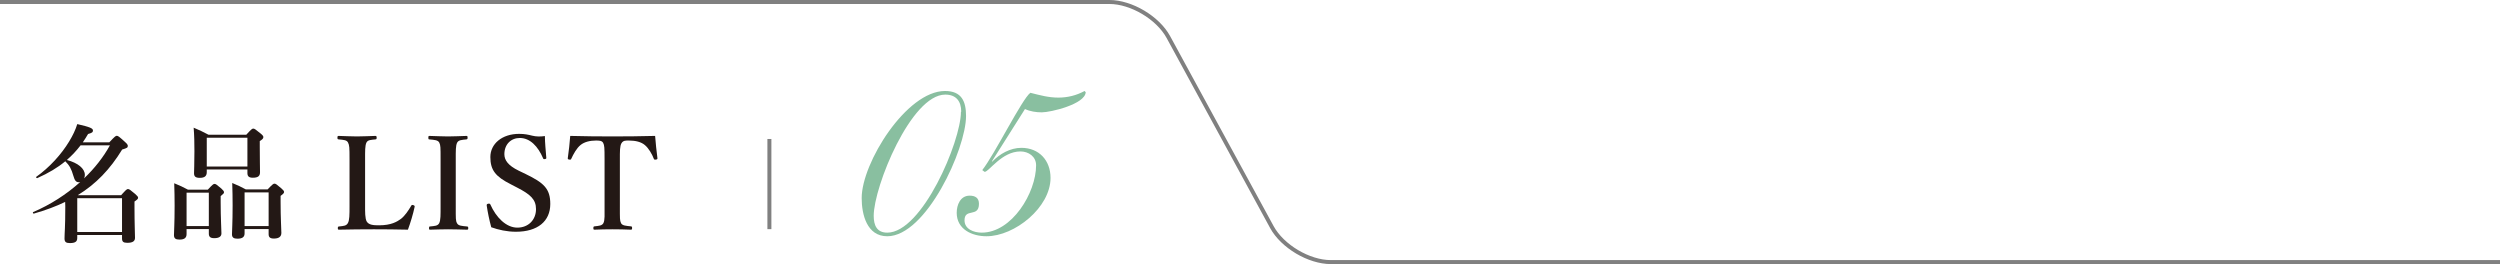
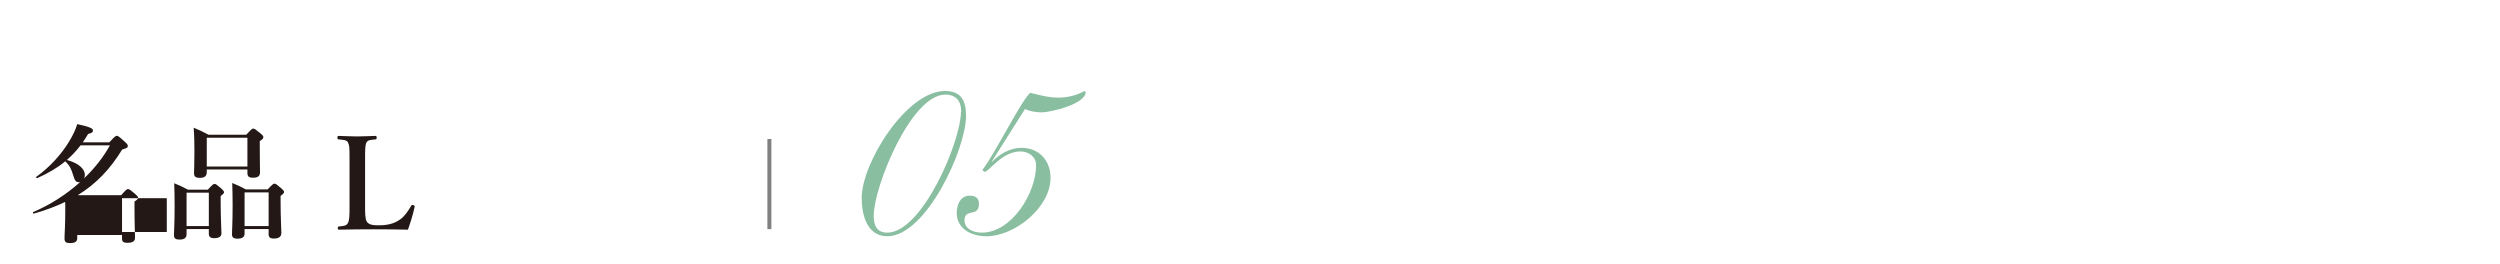
<svg xmlns="http://www.w3.org/2000/svg" id="_イヤー_2" viewBox="0 0 626.954 66.226">
  <defs>
    <style>.cls-1{fill:#89bfa0;}.cls-2{fill:#231815;}.cls-3{fill:none;stroke:gray;stroke-miterlimit:10;}</style>
  </defs>
  <g id="_キスト">
    <g>
      <g>
        <g>
-           <path class="cls-2" d="M27.407,35.698c1.354-1.452,1.612-1.645,1.871-1.645,.322,0,.58,.193,1.968,1.452,.612,.548,.806,.806,.806,1.064,0,.452-.161,.548-1.419,.936-3.064,5-6.548,8.612-11.097,11.419l.064,.032h10.774c1.193-1.355,1.451-1.548,1.709-1.548,.323,0,.581,.193,1.807,1.226,.549,.484,.742,.71,.742,.968,0,.258-.226,.484-.903,.936v1.516c0,3.968,.129,6.677,.129,7.581,0,.871-.613,1.258-1.936,1.258-1,0-1.322-.291-1.322-1.129v-.839h-11.226v.774c0,.903-.548,1.258-1.839,1.258-1,0-1.354-.29-1.354-1.161,0-1.323,.193-2.645,.193-7.968,0-.387,0-.806-.032-1.193-2.322,1.129-4.936,2.097-7.871,2.936-.161,.032-.322-.323-.161-.387,4.323-1.839,8.387-4.452,11.807-7.548-.129,.033-.226,.065-.355,.065-.677,0-1.032-.419-1.354-1.581-.516-1.806-1-2.645-2.032-3.677-1.936,1.613-4.226,2.968-7.032,4.226-.161,.064-.387-.226-.258-.323,3.29-2.323,6.29-5.613,8.258-8.871,.903-1.484,1.613-2.968,2.032-4.355,3.226,.742,3.936,1.064,3.936,1.613,0,.419-.258,.613-1.226,.871-.42,.742-.871,1.419-1.323,2.097h6.646Zm-7.193,.742c-1.032,1.354-2.193,2.581-3.451,3.677,2.806,.742,4.516,2.161,4.516,3.742,0,.323-.064,.613-.193,.871,2.645-2.516,4.87-5.355,6.483-8.29h-7.354Zm10.387,13.257h-11.226v8.484h11.226v-8.484Z" />
+           <path class="cls-2" d="M27.407,35.698c1.354-1.452,1.612-1.645,1.871-1.645,.322,0,.58,.193,1.968,1.452,.612,.548,.806,.806,.806,1.064,0,.452-.161,.548-1.419,.936-3.064,5-6.548,8.612-11.097,11.419l.064,.032h10.774c1.193-1.355,1.451-1.548,1.709-1.548,.323,0,.581,.193,1.807,1.226,.549,.484,.742,.71,.742,.968,0,.258-.226,.484-.903,.936v1.516c0,3.968,.129,6.677,.129,7.581,0,.871-.613,1.258-1.936,1.258-1,0-1.322-.291-1.322-1.129v-.839h-11.226v.774c0,.903-.548,1.258-1.839,1.258-1,0-1.354-.29-1.354-1.161,0-1.323,.193-2.645,.193-7.968,0-.387,0-.806-.032-1.193-2.322,1.129-4.936,2.097-7.871,2.936-.161,.032-.322-.323-.161-.387,4.323-1.839,8.387-4.452,11.807-7.548-.129,.033-.226,.065-.355,.065-.677,0-1.032-.419-1.354-1.581-.516-1.806-1-2.645-2.032-3.677-1.936,1.613-4.226,2.968-7.032,4.226-.161,.064-.387-.226-.258-.323,3.29-2.323,6.29-5.613,8.258-8.871,.903-1.484,1.613-2.968,2.032-4.355,3.226,.742,3.936,1.064,3.936,1.613,0,.419-.258,.613-1.226,.871-.42,.742-.871,1.419-1.323,2.097h6.646Zm-7.193,.742c-1.032,1.354-2.193,2.581-3.451,3.677,2.806,.742,4.516,2.161,4.516,3.742,0,.323-.064,.613-.193,.871,2.645-2.516,4.87-5.355,6.483-8.29h-7.354Zm10.387,13.257v8.484h11.226v-8.484Z" />
          <path class="cls-2" d="M46.789,57.439v1.258c0,1-.612,1.387-1.773,1.387-.968,0-1.388-.29-1.388-1.129,0-1.193,.162-2.581,.162-7.387,0-1.871-.032-3.742-.098-5.613,1.678,.709,1.936,.807,3.452,1.613h4.968c1.161-1.258,1.419-1.452,1.677-1.452,.323,0,.581,.194,1.71,1.162,.483,.452,.678,.677,.678,.935,0,.258-.194,.452-.839,.968v1.516c0,4,.193,6.936,.193,7.838,0,.807-.646,1.194-1.807,1.194-.968,0-1.354-.355-1.354-1.129v-1.162h-5.581Zm5.581-9.128h-5.581v8.387h5.581v-8.387Zm-.517-5.807v.678c0,1-.58,1.419-1.741,1.419-1.097,0-1.452-.354-1.452-1.161,0-.871,.097-1.936,.097-5.516,0-1.967-.032-3.935-.193-5.903,1.742,.742,2,.871,3.742,1.774h9.451c1.226-1.354,1.483-1.548,1.742-1.548,.322,0,.58,.193,1.806,1.193,.549,.452,.742,.677,.742,.936,0,.354-.258,.613-.903,1v1.258c0,3.354,.064,5.806,.064,6.548,0,.968-.483,1.387-1.806,1.387-.936,0-1.355-.322-1.355-1.161v-.903h-10.193Zm10.193-7.967h-10.193v7.226h10.193v-7.226Zm-.709,22.902v1.097c0,.936-.613,1.323-1.807,1.323-.936,0-1.354-.323-1.354-1.097,0-1.161,.161-2.581,.161-7.29,0-1.839-.032-3.709-.097-5.581,1.645,.709,1.935,.807,3.419,1.613h5.451c1.193-1.258,1.452-1.452,1.71-1.452,.322,0,.58,.194,1.709,1.161,.517,.452,.71,.678,.71,.936,0,.258-.193,.484-.871,.968v1.548c0,4.032,.194,6.838,.194,7.742,0,.936-.613,1.419-1.871,1.419-.936,0-1.323-.323-1.323-1.097v-1.291h-6.031Zm6.031-9.193h-6.031v8.452h6.031v-8.452Z" />
          <path class="cls-2" d="M91.558,51.665c0,1.355-.032,3.161,.419,3.903,.549,.871,1.71,.935,3.097,.935,3.032,0,4.517-.903,5.517-1.645,.968-.774,1.838-2.064,2.516-3.226,.129-.226,.193-.291,.549-.193,.354,.129,.354,.258,.322,.452-.354,1.709-1.064,4.064-1.678,5.709-2.87-.065-5.838-.097-8.516-.097-2.839,0-5.903,.032-8.773,.097-.227,0-.291-.065-.291-.387,0-.323,.064-.387,.291-.419,1.226-.129,1.838-.161,2.226-.839,.419-.709,.419-2.129,.419-4.29v-11.709c0-3.097-.032-3.516-.387-4.226-.323-.613-1.032-.645-2.322-.774-.259-.032-.323-.064-.323-.419,0-.387,.064-.452,.323-.452,1.387,.032,3.097,.129,4.58,.129s3.193-.097,4.58-.129c.259,0,.355,.064,.355,.452,0,.355-.097,.387-.291,.419-1.226,.129-1.902,.129-2.258,.774-.387,.742-.354,2.193-.354,4.226v11.709Z" />
-           <path class="cls-2" d="M114.296,51.665c0,3.226-.032,3.677,.323,4.323,.322,.645,1.193,.677,2.516,.806,.226,.032,.29,.097,.29,.419,0,.322-.064,.387-.322,.387-1.581-.032-3.258-.097-4.742-.097-1.419,0-3.097,.065-4.516,.097-.193,0-.258-.065-.258-.387,0-.323,.032-.387,.226-.419,1.226-.129,1.936-.129,2.322-.806,.388-.742,.355-2.129,.355-4.323v-11.709c0-3.097,0-3.483-.323-4.193-.354-.645-1.161-.677-2.516-.806-.161,0-.226-.064-.226-.452,0-.355,.064-.419,.258-.419,1.548,.032,3.258,.129,4.677,.129,1.517,0,3.161-.097,4.613-.129,.226,0,.29,.064,.29,.452,0,.355-.097,.387-.29,.419-1.226,.129-1.968,.161-2.322,.806-.388,.742-.355,2.161-.355,4.193v11.709Z" />
-           <path class="cls-2" d="M128.101,46.214c-3.839-1.936-5.129-3.548-5.129-6.839,0-3.29,2.902-5.806,7.226-5.806,1.419,0,2.354,.226,3.258,.452,1,.258,2.129,.258,3.193,.097,0,1.645,.226,3.742,.354,5.452,0,.161,0,.258-.322,.322-.355,.064-.42-.032-.484-.193-1.258-2.968-3.258-5.097-5.838-5.097-2.193,0-3.871,1.581-3.871,4.064,0,1.452,.871,2.806,3.58,4.129l1.742,.839c4.581,2.226,6.193,3.677,6.193,7.516,0,4.355-3.193,6.968-8.612,6.968-2.258,0-4.387-.484-6.193-1.129-.484-1.774-.903-3.806-1.129-5.387-.032-.226-.032-.452,.354-.516,.354-.064,.483,.032,.549,.193,1.451,3.258,3.967,5.807,6.773,5.807,2.742,0,4.678-1.936,4.678-4.645,0-2.452-1.452-3.71-4.71-5.387l-1.612-.838Z" />
-           <path class="cls-2" d="M151.612,39.956c0-2.967-.032-3.483-.354-4.129-.322-.581-1.032-.581-1.839-.581-1.483,0-2.902,.355-3.838,1.129-.968,.774-1.774,2.258-2.323,3.451-.064,.161-.129,.258-.516,.194-.354-.065-.354-.162-.354-.355,.258-1.645,.483-3.936,.612-5.581,3.678,.097,7.097,.129,10.612,.129,3.42,0,6.968-.032,10.678-.129,.129,1.645,.354,3.936,.58,5.581,0,.193,0,.29-.354,.355-.419,.064-.483-.033-.549-.194-.451-1.193-1.29-2.645-2.258-3.451-.903-.774-2.322-1.129-3.936-1.129-.806,0-1.451-.064-1.902,.646-.452,.709-.42,2.161-.42,4.064v11.709c0,3.226-.032,3.581,.29,4.29,.323,.646,1.259,.678,2.484,.807,.226,.032,.29,.097,.29,.419,0,.354-.064,.419-.322,.419-1.387-.065-3.193-.097-4.646-.097-1.483,0-3.193,.032-4.451,.097-.226,0-.29-.065-.29-.387,0-.355,.064-.419,.29-.452,1.129-.129,1.871-.161,2.226-.807,.388-.774,.29-2.129,.29-4.29v-11.709Z" />
        </g>
        <g>
          <path class="cls-1" d="M222.504,59.249c-5.129,0-6.411-5.506-6.411-9.579,0-8.825,11.238-26.851,20.893-26.851,4.147,0,5.279,2.564,5.279,6.26,0,8.297-10.031,30.17-19.761,30.17Zm18.554-31.226c0-2.64-1.282-4.299-3.997-4.299-8.599,0-17.951,23.155-17.951,30.396,0,2.338,.754,4.224,3.395,4.224,8.749,0,18.479-22.854,18.479-30.32h.075Z" />
          <path class="cls-1" d="M261.269,28.174c-1.434,0-2.941-.227-4.224-.83l-8.297,13.124,.075,.076c1.886-1.961,4.525-3.47,7.316-3.47,4.45,0,7.316,3.168,7.316,7.542,0,7.392-8.976,14.632-16.065,14.632-3.62,0-7.467-1.735-7.467-5.883,0-1.961,.904-4.299,3.243-4.299,1.357,0,2.338,.528,2.338,2.036,0,3.545-3.62,.98-3.62,4.148,0,2.263,2.413,3.092,4.299,3.092,7.618,0,13.651-10.031,13.651-16.895,0-2.187-1.885-3.469-3.922-3.469-4.676,0-7.844,5.053-8.976,5.129l-.604-.453c3.018-3.771,10.032-17.951,12.068-19.384,2.413,.604,4.525,1.207,7.015,1.207,2.263,0,4.525-.528,6.562-1.66l.302,.302c-.15,3.017-8.824,5.054-11.012,5.054Z" />
        </g>
        <line class="cls-3" x1="192.951" y1="34.854" x2="192.951" y2="57.466" />
      </g>
-       <path class="cls-3" d="M0,.5H278.215c5.5,0,12.153,3.952,14.784,8.782l25.962,47.662c2.631,4.83,9.284,8.782,14.784,8.782h293.21" />
    </g>
  </g>
</svg>